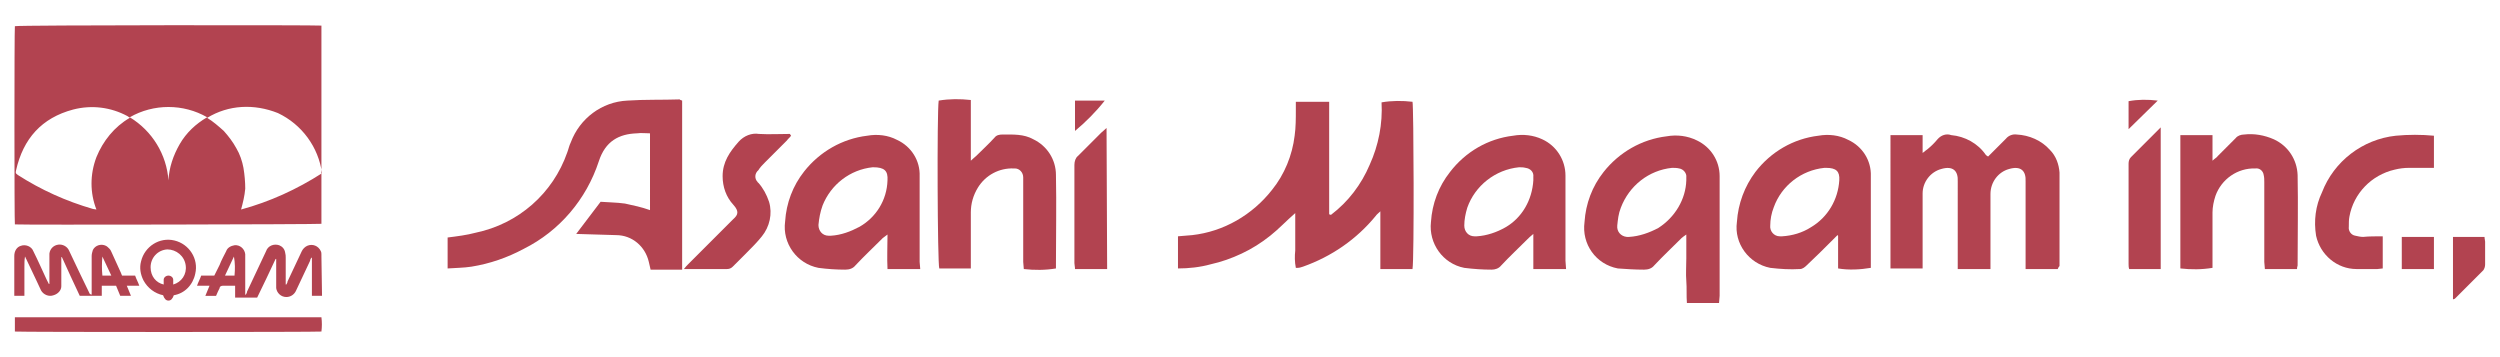
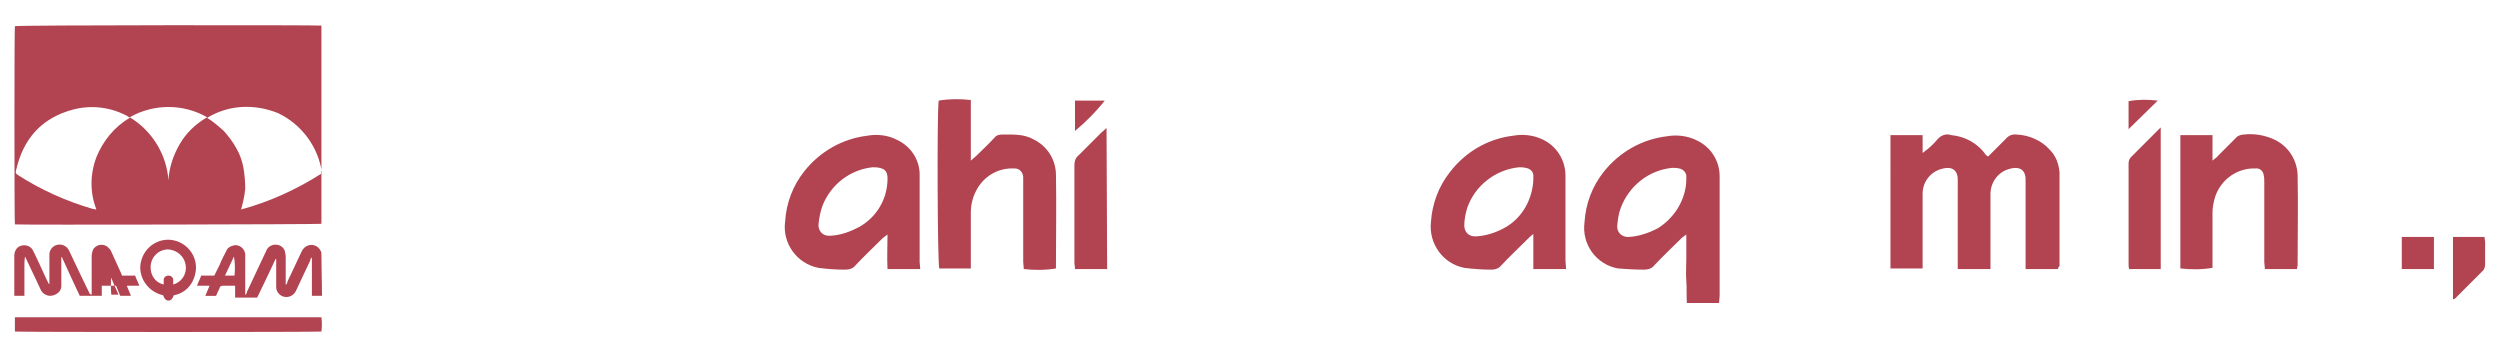
<svg xmlns="http://www.w3.org/2000/svg" version="1.1" id="headerLogo" x="0px" y="0px" viewBox="0 0 420 60" style="enable-background:new 0 0 420 60;" xml:space="preserve">
  <style type="text/css">
	.st0{fill:#B24350;}
</style>
  <g id="brand">
-     <path class="st0" d="M237.3,45.2h-5.4v-9.7c-0.4,0.4-0.6,0.5-0.8,0.8c-3.2,3.9-7.4,6.8-12.2,8.5c-0.3,0.1-0.6,0.2-0.9,0.2   c-0.1,0-0.2,0-0.3,0c-0.2-1-0.2-2-0.1-2.9c0-1,0-2.1,0-3.1v-3.2c-1.5,1.3-2.8,2.7-4.2,3.8c-1.5,1.2-3.1,2.2-4.8,3   c-1.7,0.8-3.4,1.4-5.2,1.8c-1.8,0.5-3.7,0.7-5.5,0.7v-5.4c0.8-0.1,1.6-0.1,2.4-0.2c5.3-0.6,10.1-3.4,13.4-7.6   c2.1-2.6,3.4-5.8,3.8-9.1c0.2-1.4,0.2-2.9,0.2-4.3c0-0.4,0-0.9,0-1.4h5.6c0,1.6,0,3.2,0,4.8s0,3.1,0,4.7v9.4l0.3,0.1   c2.9-2.2,5.1-5.1,6.5-8.4c1.5-3.3,2.2-6.9,2-10.5c1.7-0.3,3.5-0.3,5.2-0.1C237.5,17.7,237.6,43.6,237.3,45.2" />
-     <path class="st0" d="M114.6,16.9v28.4h-5.3c-0.1-0.5-0.2-0.9-0.3-1.3c-0.6-2.6-2.8-4.5-5.5-4.5l-6.7-0.2l4.1-5.4   c1.2,0.1,2.7,0.1,4.1,0.3c1.4,0.3,2.8,0.6,4.2,1.1V22.4c-0.7,0-1.5-0.1-2.2,0c-3,0.1-5.3,1.3-6.4,4.7c-2.1,6.4-6.6,11.7-12.6,14.7   c-2.8,1.5-5.7,2.5-8.8,3c-1.3,0.2-2.6,0.2-4,0.3v-5.2c1.6-0.2,3.2-0.4,4.7-0.8c7.2-1.5,13-6.6,15.4-13.5c0.2-0.5,0.3-1.1,0.6-1.7   c1.5-4,5.2-6.8,9.5-7c2.9-0.2,5.9-0.1,8.8-0.2C114.2,16.8,114.4,16.8,114.6,16.9" />
    <path class="st0" d="M345.7,45.2h-5.4V31.1c0-0.2,0-0.4,0-0.6c0.1-1.8-0.8-2.7-2.8-2.1c-1.8,0.5-3.1,2.2-3.1,4.2   c0,3.8,0,7.5,0,11.3v1.3h-5.5V31.3c0-0.3,0-0.5,0-0.8c0.1-1.8-0.8-2.7-2.8-2.1c-1.8,0.5-3.1,2.2-3.1,4.1c0,3.8,0,7.5,0,11.3v1.3   h-5.4V22.7h5.4v3c0.4-0.3,0.6-0.5,0.9-0.7c0.6-0.5,1.1-1,1.6-1.6c0.6-0.7,1.5-1,2.3-0.7c2.3,0.2,4.5,1.4,5.8,3.3   c0.1,0.1,0.2,0.2,0.4,0.3c1-1,2-2,3-3c0.4-0.5,1.1-0.8,1.8-0.7c2.1,0.1,4.2,1,5.6,2.6c1,1,1.5,2.4,1.6,3.8c0,5.2,0,10.5,0,15.7   C345.8,44.9,345.8,45,345.7,45.2" />
    <path class="st0" d="M288.8,50.9h-5.4c-0.1-1.2,0-2.5-0.1-3.7s0-2.5,0-3.8v-4c-0.4,0.3-0.6,0.4-0.8,0.6c-1.5,1.5-3.1,3-4.6,4.6   c-0.4,0.5-1,0.7-1.7,0.7c-1.5,0-3-0.1-4.4-0.2c-3.7-0.7-6.1-4.1-5.6-7.8c0.2-3.1,1.3-6,3.2-8.4c2.6-3.3,6.4-5.5,10.6-6   c1.7-0.3,3.5-0.1,5.1,0.7c2.3,1.1,3.8,3.4,3.8,6c0,6.7,0,13.4,0,20.1L288.8,50.9z M283.3,30.3c0-0.2,0-0.4,0-0.5   c0.1-0.7-0.5-1.4-1.2-1.5c-0.4-0.1-0.8-0.1-1.2-0.1c-3.9,0.4-7.2,3-8.6,6.7c-0.4,1-0.5,2-0.6,3c-0.1,1,0.6,1.8,1.6,1.9   c0.1,0,0.3,0,0.4,0c1.7-0.1,3.4-0.7,4.9-1.5C281.4,36.5,283.2,33.5,283.3,30.3" />
-     <path class="st0" d="M308.7,39.5l-0.8,0.8c-1.5,1.5-2.9,2.9-4.4,4.3c-0.3,0.3-0.7,0.6-1.1,0.6c-1.7,0.1-3.3,0-5-0.2   c-3.6-0.7-6.1-4.1-5.6-7.7c0.2-3.1,1.3-6,3.1-8.4c2.6-3.4,6.4-5.6,10.6-6.1c1.7-0.3,3.5-0.1,5,0.7c2.4,1.1,3.9,3.5,3.8,6.1   c0,4.8,0,9.5,0,14.3V45c-1.8,0.3-3.7,0.4-5.5,0.1v-5.5L308.7,39.5 M309,30.3c0.1-1.5-0.5-2.1-2.2-2.1c-0.1,0-0.2,0-0.3,0   c-3.9,0.4-7.2,3-8.5,6.6c-0.4,1-0.6,2.1-0.6,3.1c-0.1,0.9,0.6,1.8,1.6,1.8c0.1,0,0.3,0,0.4,0c1.7-0.1,3.4-0.6,4.8-1.5   C307.1,36.5,308.8,33.5,309,30.3" />
    <path class="st0" d="M154.6,45.2h-5.5c-0.1-1.9,0-3.8,0-5.8c-0.3,0.2-0.5,0.4-0.8,0.6c-1.5,1.5-3.1,3-4.6,4.6   c-0.4,0.5-1,0.7-1.7,0.7c-1.5,0-3-0.1-4.5-0.3c-3.6-0.7-6.1-4.1-5.6-7.8c0.2-3.1,1.3-6,3.2-8.4c2.6-3.3,6.4-5.5,10.6-6   c1.7-0.3,3.5-0.1,5,0.7c2.4,1.1,3.9,3.5,3.8,6.1c0,4.8,0,9.6,0,14.4L154.6,45.2z M149.1,30.3c0.1-1.6-0.5-2.2-2.4-2.2h-0.1   c-3.8,0.4-7,2.9-8.4,6.4c-0.4,1.1-0.6,2.2-0.7,3.3c0,1,0.7,1.8,1.7,1.8c0.1,0,0.3,0,0.4,0c1.7-0.1,3.3-0.7,4.8-1.5   C147.2,36.5,149,33.6,149.1,30.3" />
    <path class="st0" d="M263.1,45.2h-5.5v-5.9c-0.5,0.4-0.8,0.7-1,0.9c-1.5,1.5-3,2.9-4.4,4.4c-0.4,0.5-1,0.7-1.6,0.7   c-1.5,0-3-0.1-4.6-0.3c-3.6-0.7-6-4.1-5.6-7.7c0.2-3.1,1.3-6,3.2-8.4c2.6-3.4,6.4-5.6,10.6-6.1c1.7-0.3,3.4-0.1,4.9,0.6   c2.4,1.1,3.9,3.5,3.9,6.1c0,4.8,0,9.5,0,14.3L263.1,45.2z M257.6,30.3c0-0.2,0-0.4,0-0.6c0.1-0.8-0.5-1.4-1.3-1.5c0,0,0,0,0,0   c-0.4-0.1-0.7-0.1-1.1-0.1c-4,0.4-7.4,3.1-8.7,6.8c-0.3,1-0.5,2-0.5,3c0,1,0.7,1.8,1.7,1.8c0.1,0,0.3,0,0.4,0   c1.7-0.1,3.4-0.7,4.8-1.5C255.7,36.6,257.4,33.6,257.6,30.3" />
    <path class="st0" d="M163.1,27c0.4-0.4,0.7-0.6,0.9-0.8c1-1,2.1-2,3.1-3.1c0.3-0.4,0.8-0.5,1.3-0.5c1.8,0,3.6-0.1,5.2,0.8   c2.3,1.1,3.8,3.4,3.8,6c0.1,5,0,10,0,15c0,0.2,0,0.4,0,0.7c-1.8,0.3-3.6,0.3-5.4,0.1c0-0.4-0.1-0.8-0.1-1.2c0-4.4,0-8.8,0-13.2   c0-0.3,0-0.7,0-1c0-0.8-0.6-1.5-1.4-1.5c-0.1,0-0.1,0-0.2,0c-2.4-0.1-4.7,1.1-6,3.2c-0.8,1.3-1.2,2.7-1.2,4.2c0,2.7,0,5.4,0,8.1   v1.3h-5.3c-0.3-0.8-0.4-26.1-0.1-28.2c1.8-0.3,3.6-0.3,5.4-0.1L163.1,27z" />
    <path class="st0" d="M385.9,45.2h-5.4c0-0.4-0.1-0.8-0.1-1.2c0-4.5,0-8.9,0-13.4c0-0.4,0-0.8-0.1-1.2c-0.1-0.7-0.7-1.2-1.4-1.1   c-3-0.1-5.7,1.8-6.7,4.6c-0.3,0.9-0.5,1.9-0.5,2.8c0,2.7,0,5.4,0,8.2V45c-1.8,0.3-3.6,0.3-5.4,0.1V22.7h5.4V27   c0.4-0.4,0.7-0.5,0.9-0.8c1-1,2-2,3-3c0.3-0.4,0.9-0.6,1.4-0.6c1.7-0.2,3.4,0.1,5,0.8c2.4,1.1,3.9,3.4,4,6c0.1,5.1,0,10.1,0,15.2   C385.9,44.9,385.9,45.1,385.9,45.2" />
-     <path class="st0" d="M400.3,39.7v5.4c-0.3,0-0.6,0.1-0.9,0.1c-1.1,0-2.3,0-3.5,0c-3.3,0-6.1-2.4-6.8-5.6c-0.4-2.5-0.1-5,1-7.3   c2-5.2,6.8-8.9,12.4-9.5c2.1-0.2,4.3-0.2,6.4,0c0,1.8,0,3.5,0,5.4c-1.5,0-2.8,0-4.2,0c-0.8,0-1.6,0.1-2.4,0.3   c-3.9,0.9-6.9,4-7.6,7.9c-0.1,0.5-0.1,1.1-0.1,1.7c-0.1,0.7,0.4,1.4,1.1,1.5c0.4,0.1,0.9,0.2,1.3,0.2   C398,39.7,399.1,39.7,400.3,39.7" />
-     <path class="st0" d="M132.9,22.8c-0.2,0.3-0.5,0.5-0.7,0.8c-1.2,1.2-2.5,2.5-3.7,3.7c-0.4,0.4-0.8,0.8-1.1,1.3   c-0.6,0.5-0.7,1.4-0.1,2c0,0.1,0.1,0.1,0.1,0.1c0.8,0.9,1.4,2,1.8,3.2c0.6,2,0.1,4.2-1.2,5.8c-0.8,1-1.7,1.9-2.6,2.8   c-0.8,0.8-1.5,1.5-2.3,2.3c-0.3,0.3-0.6,0.4-1,0.4c-2.3,0-4.6,0-7.2,0c0.3-0.4,0.5-0.6,0.7-0.8l7.1-7.1l0.5-0.5   c0.8-0.7,1-1.3,0-2.4c-1.2-1.3-1.8-3-1.8-4.8c0-2.4,1.2-4.1,2.7-5.8c0.9-1,2.2-1.5,3.4-1.3c1.7,0.1,3.5,0,5.2,0L132.9,22.8" />
    <path class="st0" d="M186,45.2h-5.4c0-0.4-0.1-0.7-0.1-1c0-5.5,0-11,0-16.5c0-0.6,0.2-1.2,0.6-1.5c1.3-1.3,2.6-2.6,3.9-3.9   c0.2-0.2,0.5-0.4,0.9-0.8L186,45.2z" />
    <path class="st0" d="M363,21.4v23.8h-5.3c-0.1-0.3-0.1-0.6-0.1-0.9c0-5.6,0-11.2,0-16.8c0-0.4,0.1-0.8,0.4-1.1   C359.6,24.8,361.2,23.2,363,21.4" />
    <path class="st0" d="M412.1,39.8h5.3c0,0.3,0.1,0.6,0.1,0.8c0,1.3,0,2.5,0,3.8c0,0.4-0.1,0.7-0.3,1c-1.6,1.6-3.2,3.2-4.8,4.8   c0,0-0.1,0-0.3,0.1L412.1,39.8z" />
    <path class="st0" d="M403.5,45.2v-5.4c1.8,0,3.5,0,5.4,0v5.4L403.5,45.2z" />
    <path class="st0" d="M362.5,16.9l-4.9,4.8V17C359.2,16.7,360.8,16.7,362.5,16.9" />
    <path class="st0" d="M180.6,22v-5.1h5C184.1,18.8,182.4,20.5,180.6,22" />
  </g>
  <g id="logo">
    <path class="st0" d="M54,4.3v33.3c-0.4,0.1-50.4,0.2-51.5,0.1c-0.1-0.3-0.1-32.7,0-33.3C3,4.2,53.5,4.2,54,4.3 M21.8,19.8   c0-0.1,0-0.1-0.1-0.1c-0.1-0.1-0.2-0.1-0.3-0.2c-2.8-1.5-6-1.9-9.1-1.1C7,19.8,3.9,23.3,2.7,28.6c-0.1,0.5-0.1,0.5,0.3,0.8   c3.9,2.5,8.1,4.4,12.6,5.7c0.2,0,0.4,0.1,0.6,0.1c-1.1-2.8-1.1-5.9,0-8.8C17.3,23.7,19.2,21.3,21.8,19.8 M34.8,19.8   c1,0.6,1.9,1.4,2.8,2.2c0.8,0.9,1.5,1.8,2.1,2.9c0.6,1,1,2.2,1.2,3.3c0.2,1.2,0.3,2.4,0.3,3.5c-0.1,1.2-0.4,2.4-0.7,3.5   c4.8-1.3,9.4-3.4,13.6-6.1c-0.6-4.4-3.4-8.2-7.4-10.1C42.7,17.4,38.4,17.6,34.8,19.8 M21.8,19.7C25.6,22,28,26,28.3,30.3   c0.1-2.1,0.8-4.2,1.9-6.1c1.1-1.9,2.7-3.4,4.6-4.5C30.8,17.4,25.8,17.4,21.8,19.7" />
    <path class="st0" d="M2.5,55.7v-2.4H54c0.1,0.8,0.1,1.6,0,2.4C53.6,55.8,3.3,55.8,2.5,55.7" />
-     <path class="st0" d="M15.4,49.5V49c0-2,0-4,0-6c0-0.3,0.1-0.7,0.2-1c0.4-0.8,1.4-1.1,2.2-0.7c0.2,0.1,0.4,0.3,0.6,0.5   c0.2,0.2,0.3,0.5,0.4,0.7c0.5,1.1,1,2.2,1.5,3.3c0.1,0.2,0.1,0.3,0.2,0.5h2.2c0.2,0.6,0.5,1.1,0.7,1.7h-2.1l0.7,1.7h-1.8L19.5,48   h-2.4v1.7h-3.7c-1-2.1-2-4.3-3-6.5h-0.1c0,0.2,0,0.3,0,0.5v3.4c0,0.3,0,0.7,0,1c0,0.7-0.6,1.3-1.3,1.5c-0.8,0.3-1.7-0.1-2.1-0.8   c-0.2-0.5-0.5-1-0.7-1.5l-1.8-3.8c-0.1-0.1-0.1-0.3-0.2-0.4c-0.1,0.6-0.1,1.1-0.1,1.7c0,0.5,0,1.1,0,1.6v3.3c-0.6,0-1.1,0-1.7,0   c0-0.1,0-0.3,0-0.4c0-2.1,0-4.2,0-6.3c0-0.8,0.4-1.5,1.1-1.7c0.8-0.3,1.8,0.1,2.1,0.9c0.8,1.6,1.5,3.2,2.2,4.7l0.4,0.8h0.1   c0-0.2,0-0.3,0-0.5v-3.9c0-0.2,0-0.4,0-0.7c0.1-0.8,0.7-1.4,1.5-1.5c0.7-0.1,1.5,0.3,1.8,1l1.9,4c0.5,1,1,2.1,1.5,3.1   c0,0.1,0.1,0.1,0.1,0.2L15.4,49.5 M18.7,46.3c-0.5-1.1-1-2.1-1.5-3.2c-0.1,1.1-0.1,2.2,0,3.2h1.2C18.5,46.3,18.5,46.3,18.7,46.3" />
+     <path class="st0" d="M15.4,49.5V49c0-2,0-4,0-6c0-0.3,0.1-0.7,0.2-1c0.4-0.8,1.4-1.1,2.2-0.7c0.2,0.1,0.4,0.3,0.6,0.5   c0.2,0.2,0.3,0.5,0.4,0.7c0.5,1.1,1,2.2,1.5,3.3c0.1,0.2,0.1,0.3,0.2,0.5h2.2c0.2,0.6,0.5,1.1,0.7,1.7h-2.1l0.7,1.7h-1.8L19.5,48   h-2.4v1.7h-3.7c-1-2.1-2-4.3-3-6.5h-0.1c0,0.2,0,0.3,0,0.5v3.4c0,0.3,0,0.7,0,1c0,0.7-0.6,1.3-1.3,1.5c-0.8,0.3-1.7-0.1-2.1-0.8   c-0.2-0.5-0.5-1-0.7-1.5l-1.8-3.8c-0.1-0.1-0.1-0.3-0.2-0.4c-0.1,0.6-0.1,1.1-0.1,1.7c0,0.5,0,1.1,0,1.6v3.3c-0.6,0-1.1,0-1.7,0   c0-0.1,0-0.3,0-0.4c0-2.1,0-4.2,0-6.3c0-0.8,0.4-1.5,1.1-1.7c0.8-0.3,1.8,0.1,2.1,0.9c0.8,1.6,1.5,3.2,2.2,4.7l0.4,0.8h0.1   c0-0.2,0-0.3,0-0.5v-3.9c0-0.2,0-0.4,0-0.7c0.1-0.8,0.7-1.4,1.5-1.5c0.7-0.1,1.5,0.3,1.8,1l1.9,4c0.5,1,1,2.1,1.5,3.1   c0,0.1,0.1,0.1,0.1,0.2L15.4,49.5 M18.7,46.3c-0.1,1.1-0.1,2.2,0,3.2h1.2C18.5,46.3,18.5,46.3,18.7,46.3" />
    <path class="st0" d="M54.1,49.7h-1.7c0-1.1,0-2.2,0-3.2v-3.2h-0.1c-0.1,0.2-0.2,0.3-0.2,0.5c-0.8,1.7-1.6,3.4-2.4,5.1   c-0.3,0.6-0.9,1-1.6,1c-0.9,0-1.6-0.7-1.7-1.5c0-0.3,0-0.6,0-0.8v-4.1h-0.1h0c-1,2.1-2,4.3-3.1,6.5h-3.7V48c-0.1,0-0.3,0-0.4,0   c-0.5,0-1,0-1.6,0c-0.3,0-0.6,0.1-0.6,0.4c-0.2,0.4-0.4,0.8-0.6,1.3h-1.8l0.7-1.7h-2.1c0.2-0.6,0.5-1.1,0.7-1.7H36l0.9-1.8   c0.3-0.8,0.7-1.5,1.1-2.3c0.2-0.6,0.8-0.9,1.4-1c0.9-0.1,1.7,0.6,1.8,1.5c0,0.2,0,0.4,0,0.5v6.3h0.1c0.1-0.2,0.2-0.3,0.2-0.5   l3.2-6.8c0.3-0.9,1.3-1.3,2.2-1c0.5,0.2,0.9,0.6,1,1.2C48,42.8,48,43,48,43.3c0,1.3,0,2.7,0,4v0.5h0.1c0.1-0.2,0.2-0.3,0.2-0.5   c0.8-1.7,1.6-3.4,2.4-5.1c0.2-0.4,0.5-0.7,0.9-0.9c0.9-0.4,1.9,0,2.3,0.9c0.1,0.2,0.1,0.4,0.1,0.6c0,0.1,0,0.2,0,0.3L54.1,49.7   L54.1,49.7z M37.8,46.3c0.6,0,1.1,0,1.6,0c0.1-1.1,0.1-2.1-0.1-3.2C38.8,44.2,38.3,45.2,37.8,46.3" />
    <path class="st0" d="M29.2,49.6c-0.2,0.6-0.5,0.9-0.9,0.9s-0.7-0.3-0.9-0.9c-1.4-0.3-2.6-1.2-3.3-2.5c-0.5-1-0.7-2.1-0.4-3.2   c0.6-2.5,3.1-4.1,5.6-3.5c2.5,0.6,4.1,3.1,3.5,5.6C32.4,47.9,31,49.3,29.2,49.6 M27.5,47.8c0-0.3,0-0.5,0-0.8   c0-0.4,0.4-0.7,0.8-0.7c0.4,0,0.8,0.3,0.8,0.7c0,0.3,0,0.5,0,0.8c1.4-0.4,2.3-1.7,2.1-3.2c-0.2-1.6-1.6-2.7-3.1-2.7   c-1.6,0.1-2.8,1.4-2.8,3C25.3,46.4,26.2,47.5,27.5,47.8" />
  </g>
</svg>